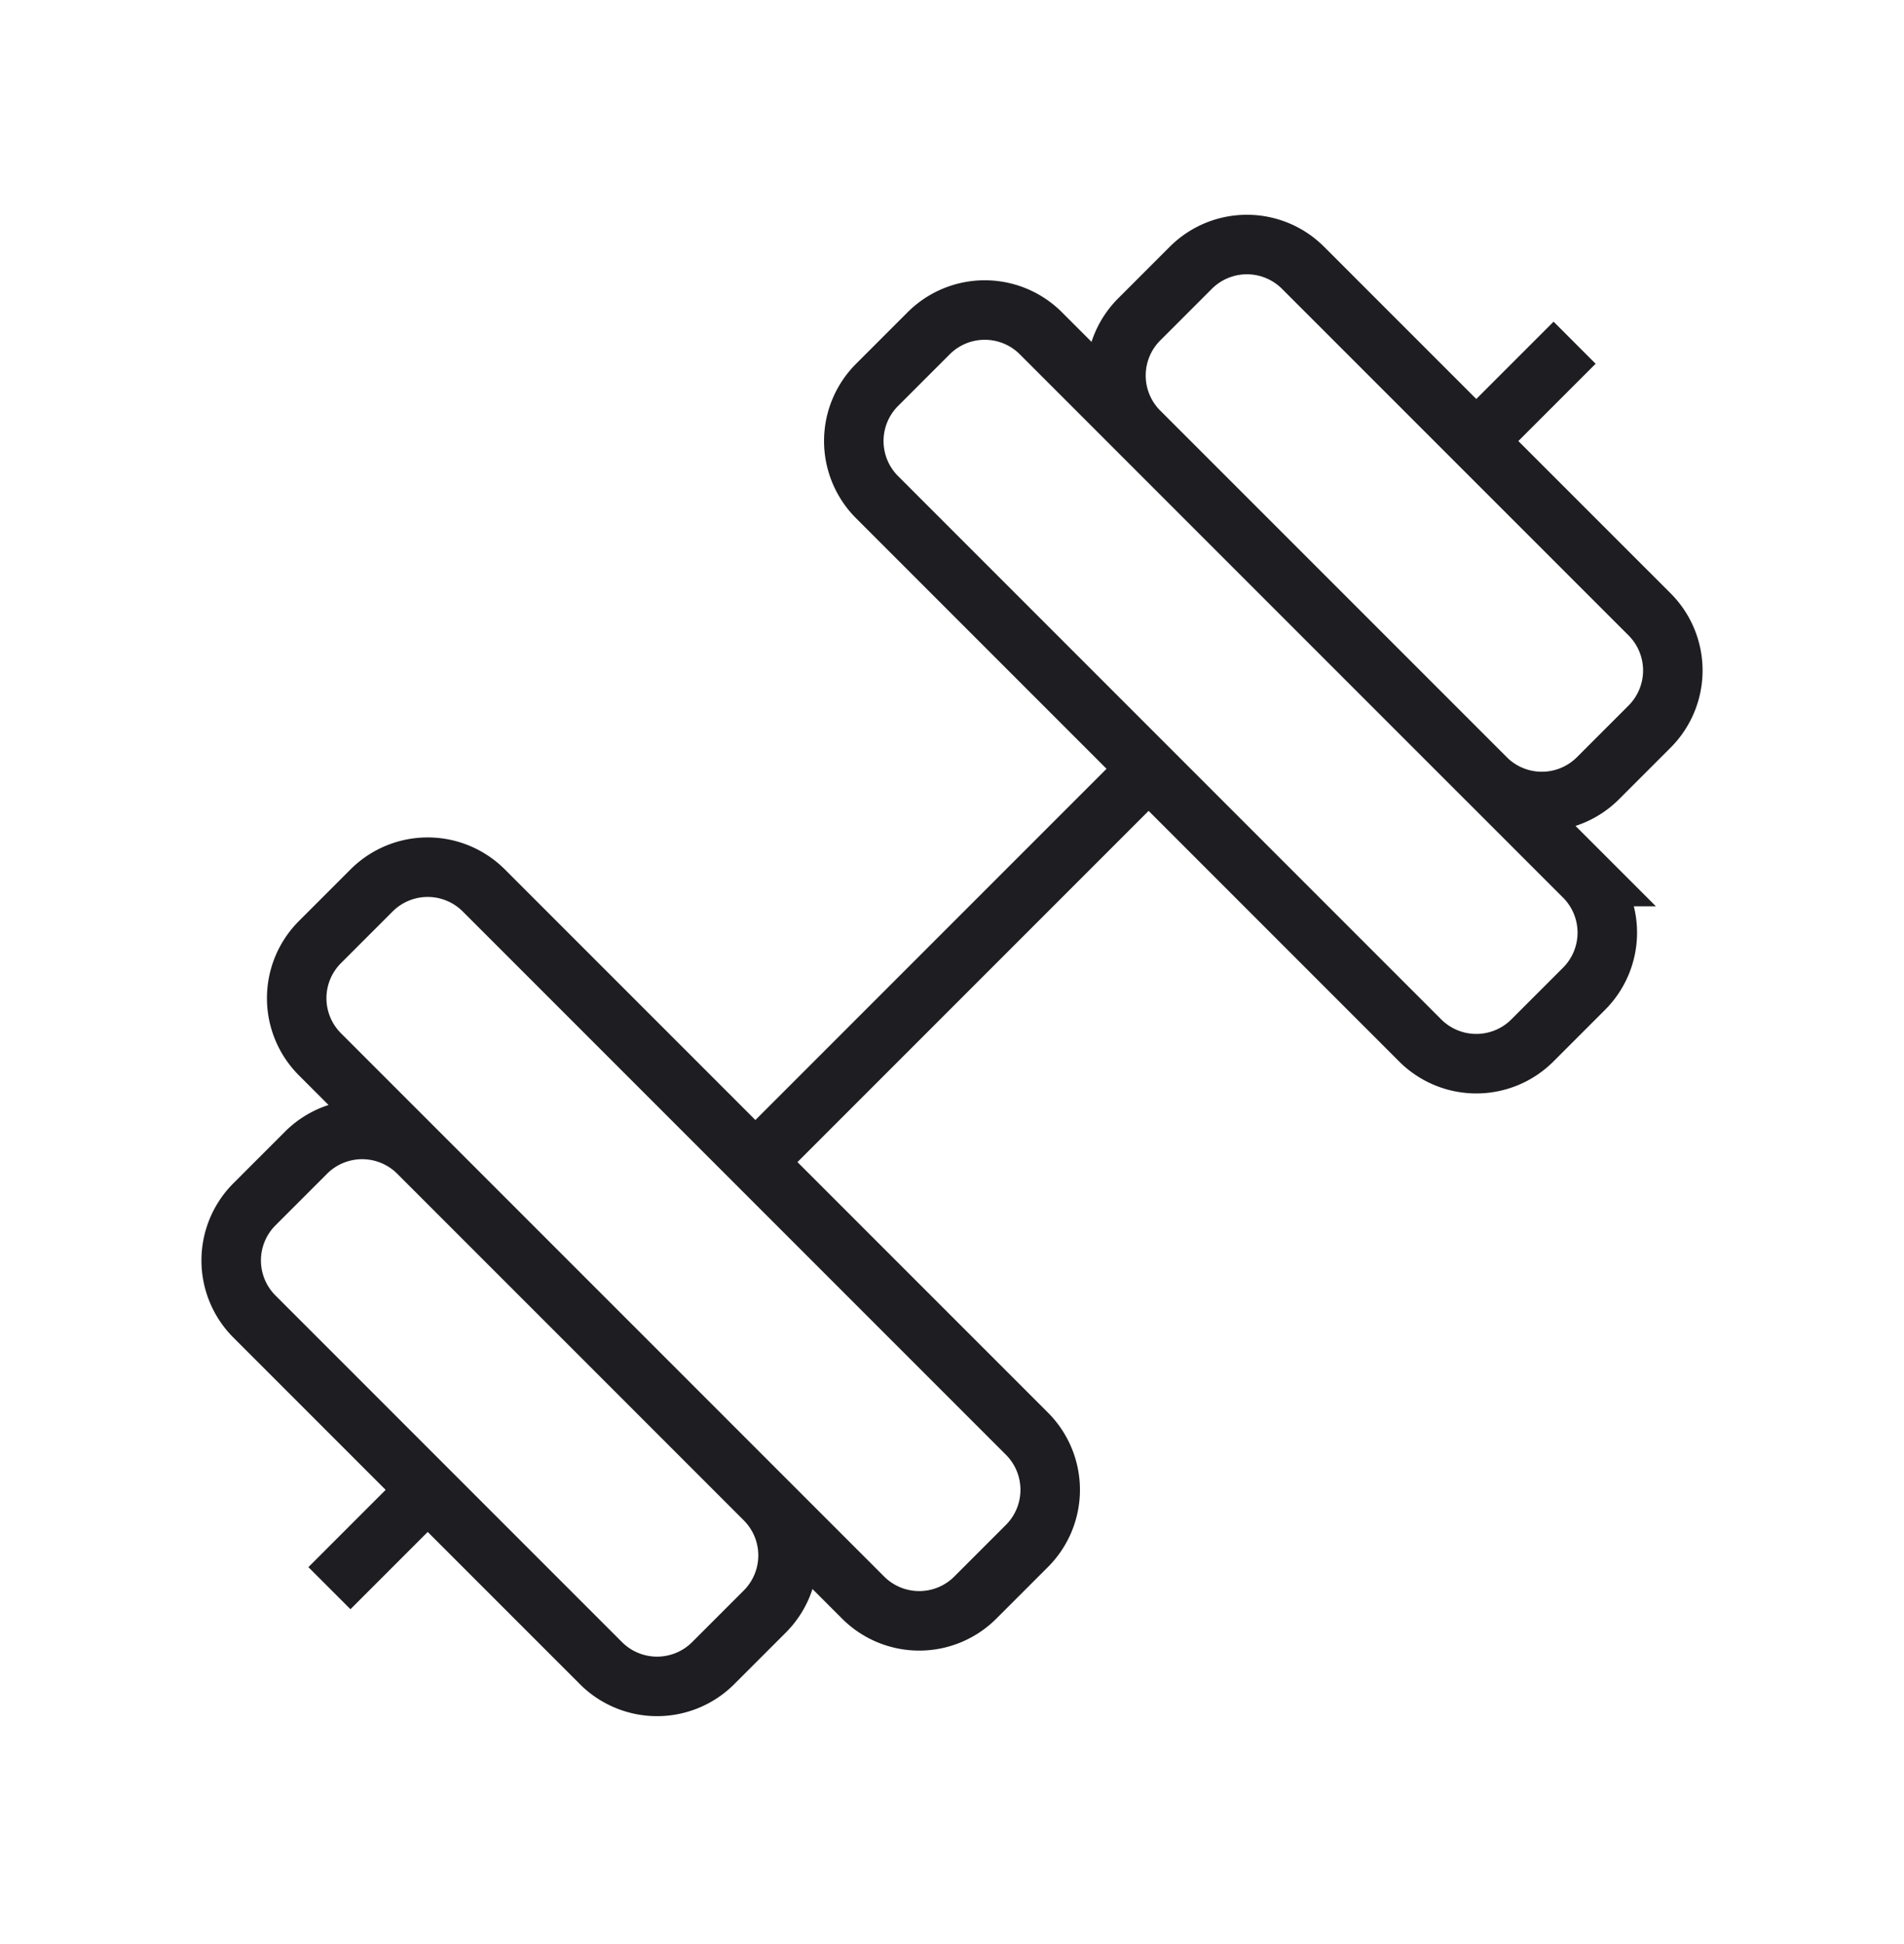
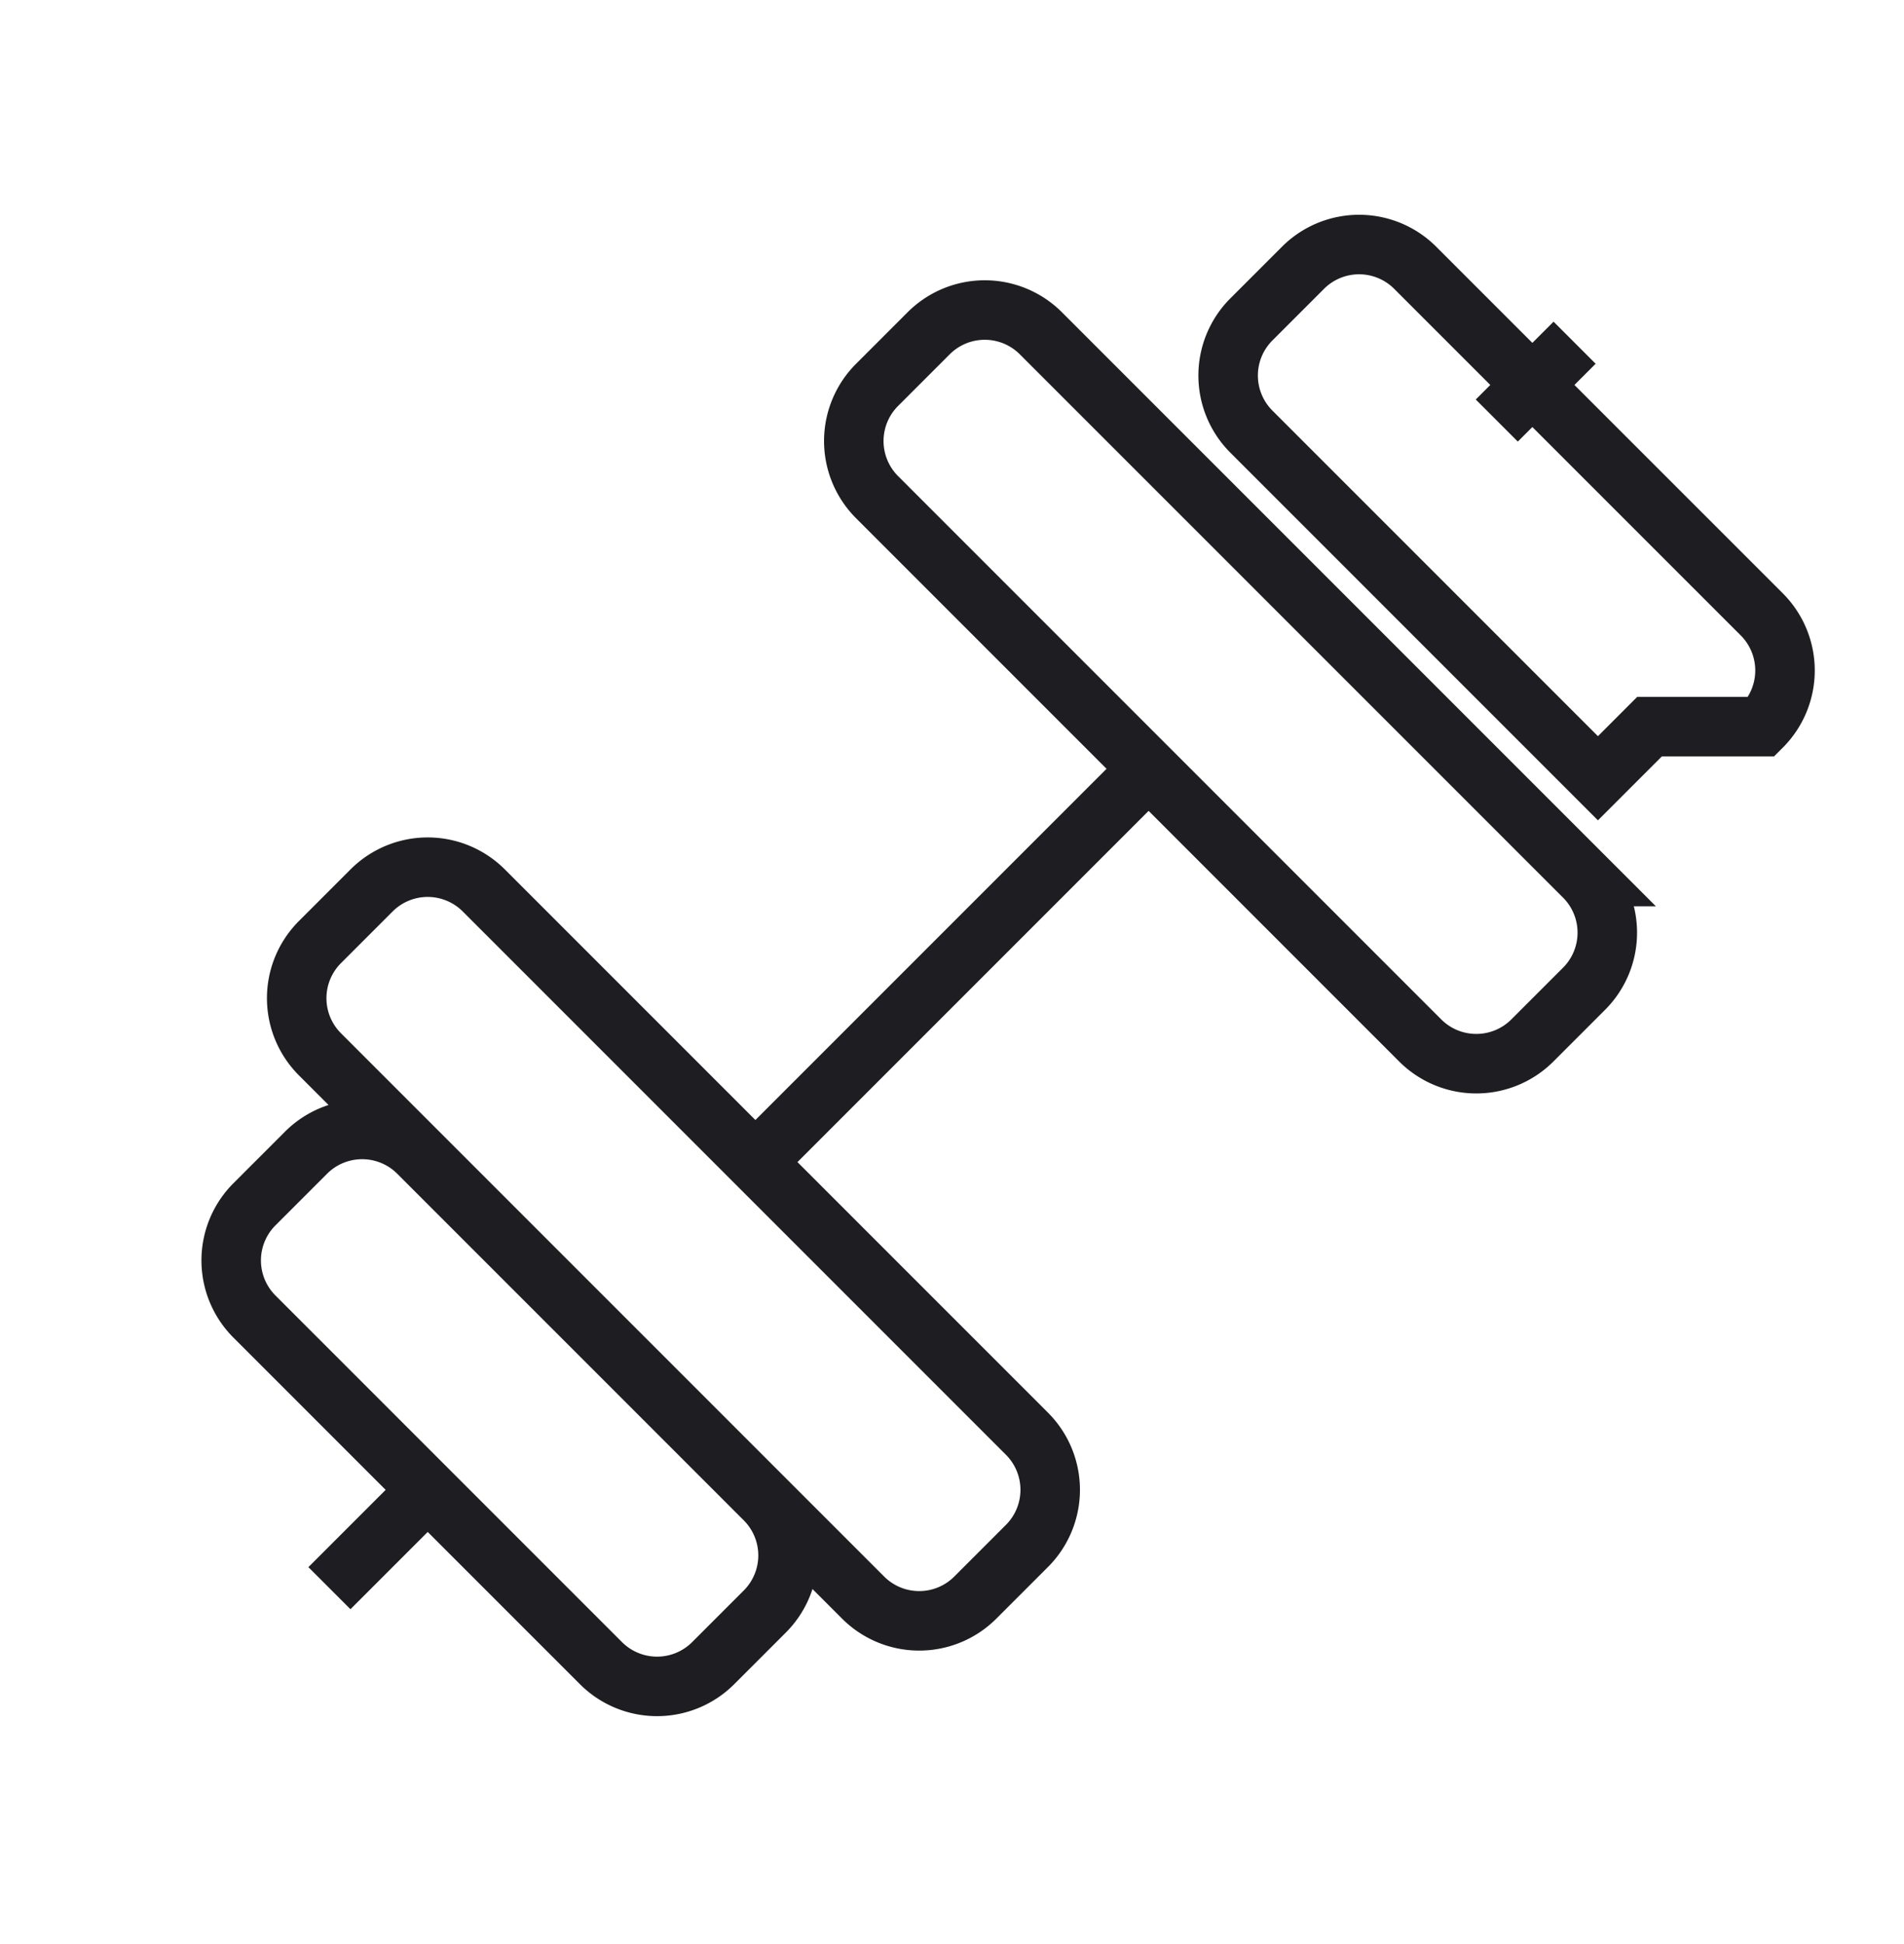
<svg xmlns="http://www.w3.org/2000/svg" width="48" height="49" fill="none">
-   <path d="m37.734 10.6 1.962-1.962m-10.79 10.79-9.81 9.81M8.305 40.03l2.943-2.943m6.731 4.833 1.302-1.302a2 2 0 0 0 0-2.828l-8.737-8.737a2 2 0 0 0-2.828 0l-1.302 1.302a2 2 0 0 0 0 2.828l8.737 8.737a2 2 0 0 0 2.828 0Zm23.607-23.606-1.302 1.302a2 2 0 0 1-2.828 0l-8.737-8.737a2 2 0 0 1 0-2.828l1.302-1.302a2 2 0 0 1 2.828 0l8.737 8.736a2 2 0 0 1 0 2.829ZM24.588 40.267l1.302-1.302a2 2 0 0 0 0-2.828L12.196 22.443a2 2 0 0 0-2.828 0l-1.302 1.302a2 2 0 0 0 0 2.829l13.693 13.693a2 2 0 0 0 2.829 0Zm15.346-15.345-1.302 1.302a2 2 0 0 1-2.829 0L22.11 12.53a2 2 0 0 1 0-2.828L23.412 8.4a2 2 0 0 1 2.828 0l13.694 13.693a2 2 0 0 1 0 2.829Z" stroke="#1E1D21" stroke-width="1.5" />
+   <path d="m37.734 10.6 1.962-1.962m-10.79 10.79-9.81 9.81M8.305 40.03l2.943-2.943m6.731 4.833 1.302-1.302a2 2 0 0 0 0-2.828l-8.737-8.737a2 2 0 0 0-2.828 0l-1.302 1.302a2 2 0 0 0 0 2.828l8.737 8.737a2 2 0 0 0 2.828 0Zm23.607-23.606-1.302 1.302l-8.737-8.737a2 2 0 0 1 0-2.828l1.302-1.302a2 2 0 0 1 2.828 0l8.737 8.736a2 2 0 0 1 0 2.829ZM24.588 40.267l1.302-1.302a2 2 0 0 0 0-2.828L12.196 22.443a2 2 0 0 0-2.828 0l-1.302 1.302a2 2 0 0 0 0 2.829l13.693 13.693a2 2 0 0 0 2.829 0Zm15.346-15.345-1.302 1.302a2 2 0 0 1-2.829 0L22.11 12.53a2 2 0 0 1 0-2.828L23.412 8.4a2 2 0 0 1 2.828 0l13.694 13.693a2 2 0 0 1 0 2.829Z" stroke="#1E1D21" stroke-width="1.5" />
</svg>